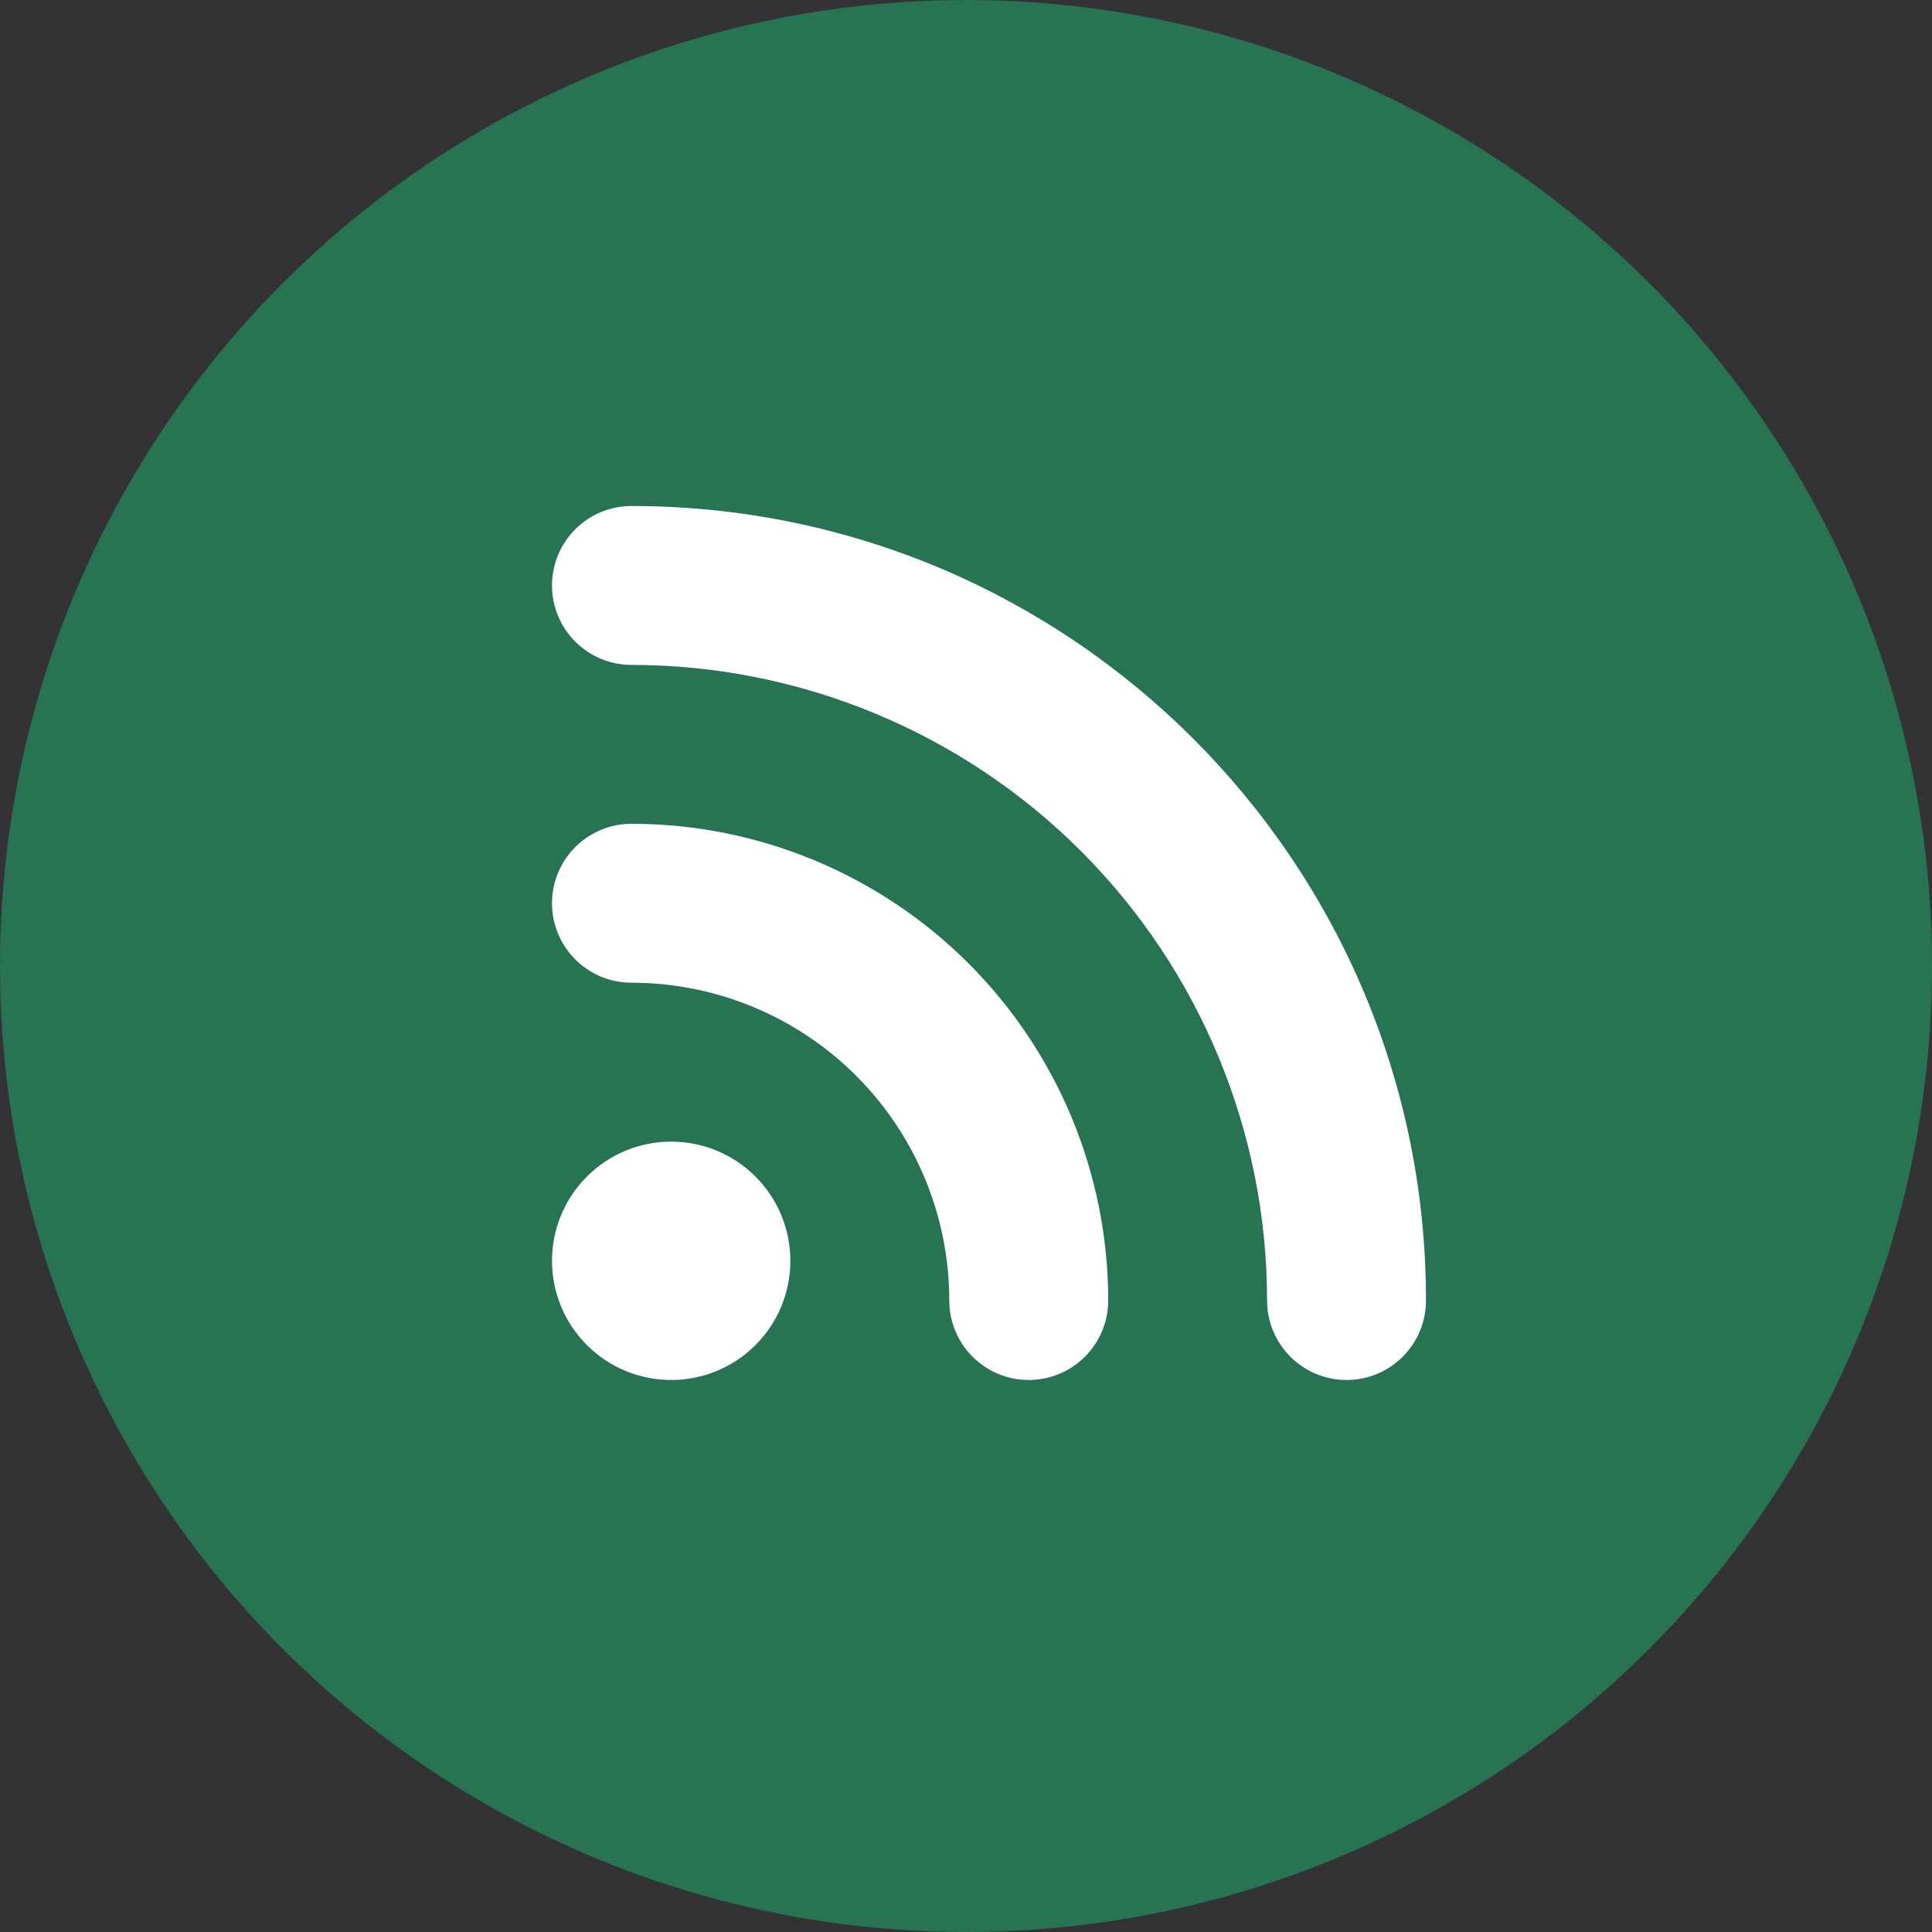
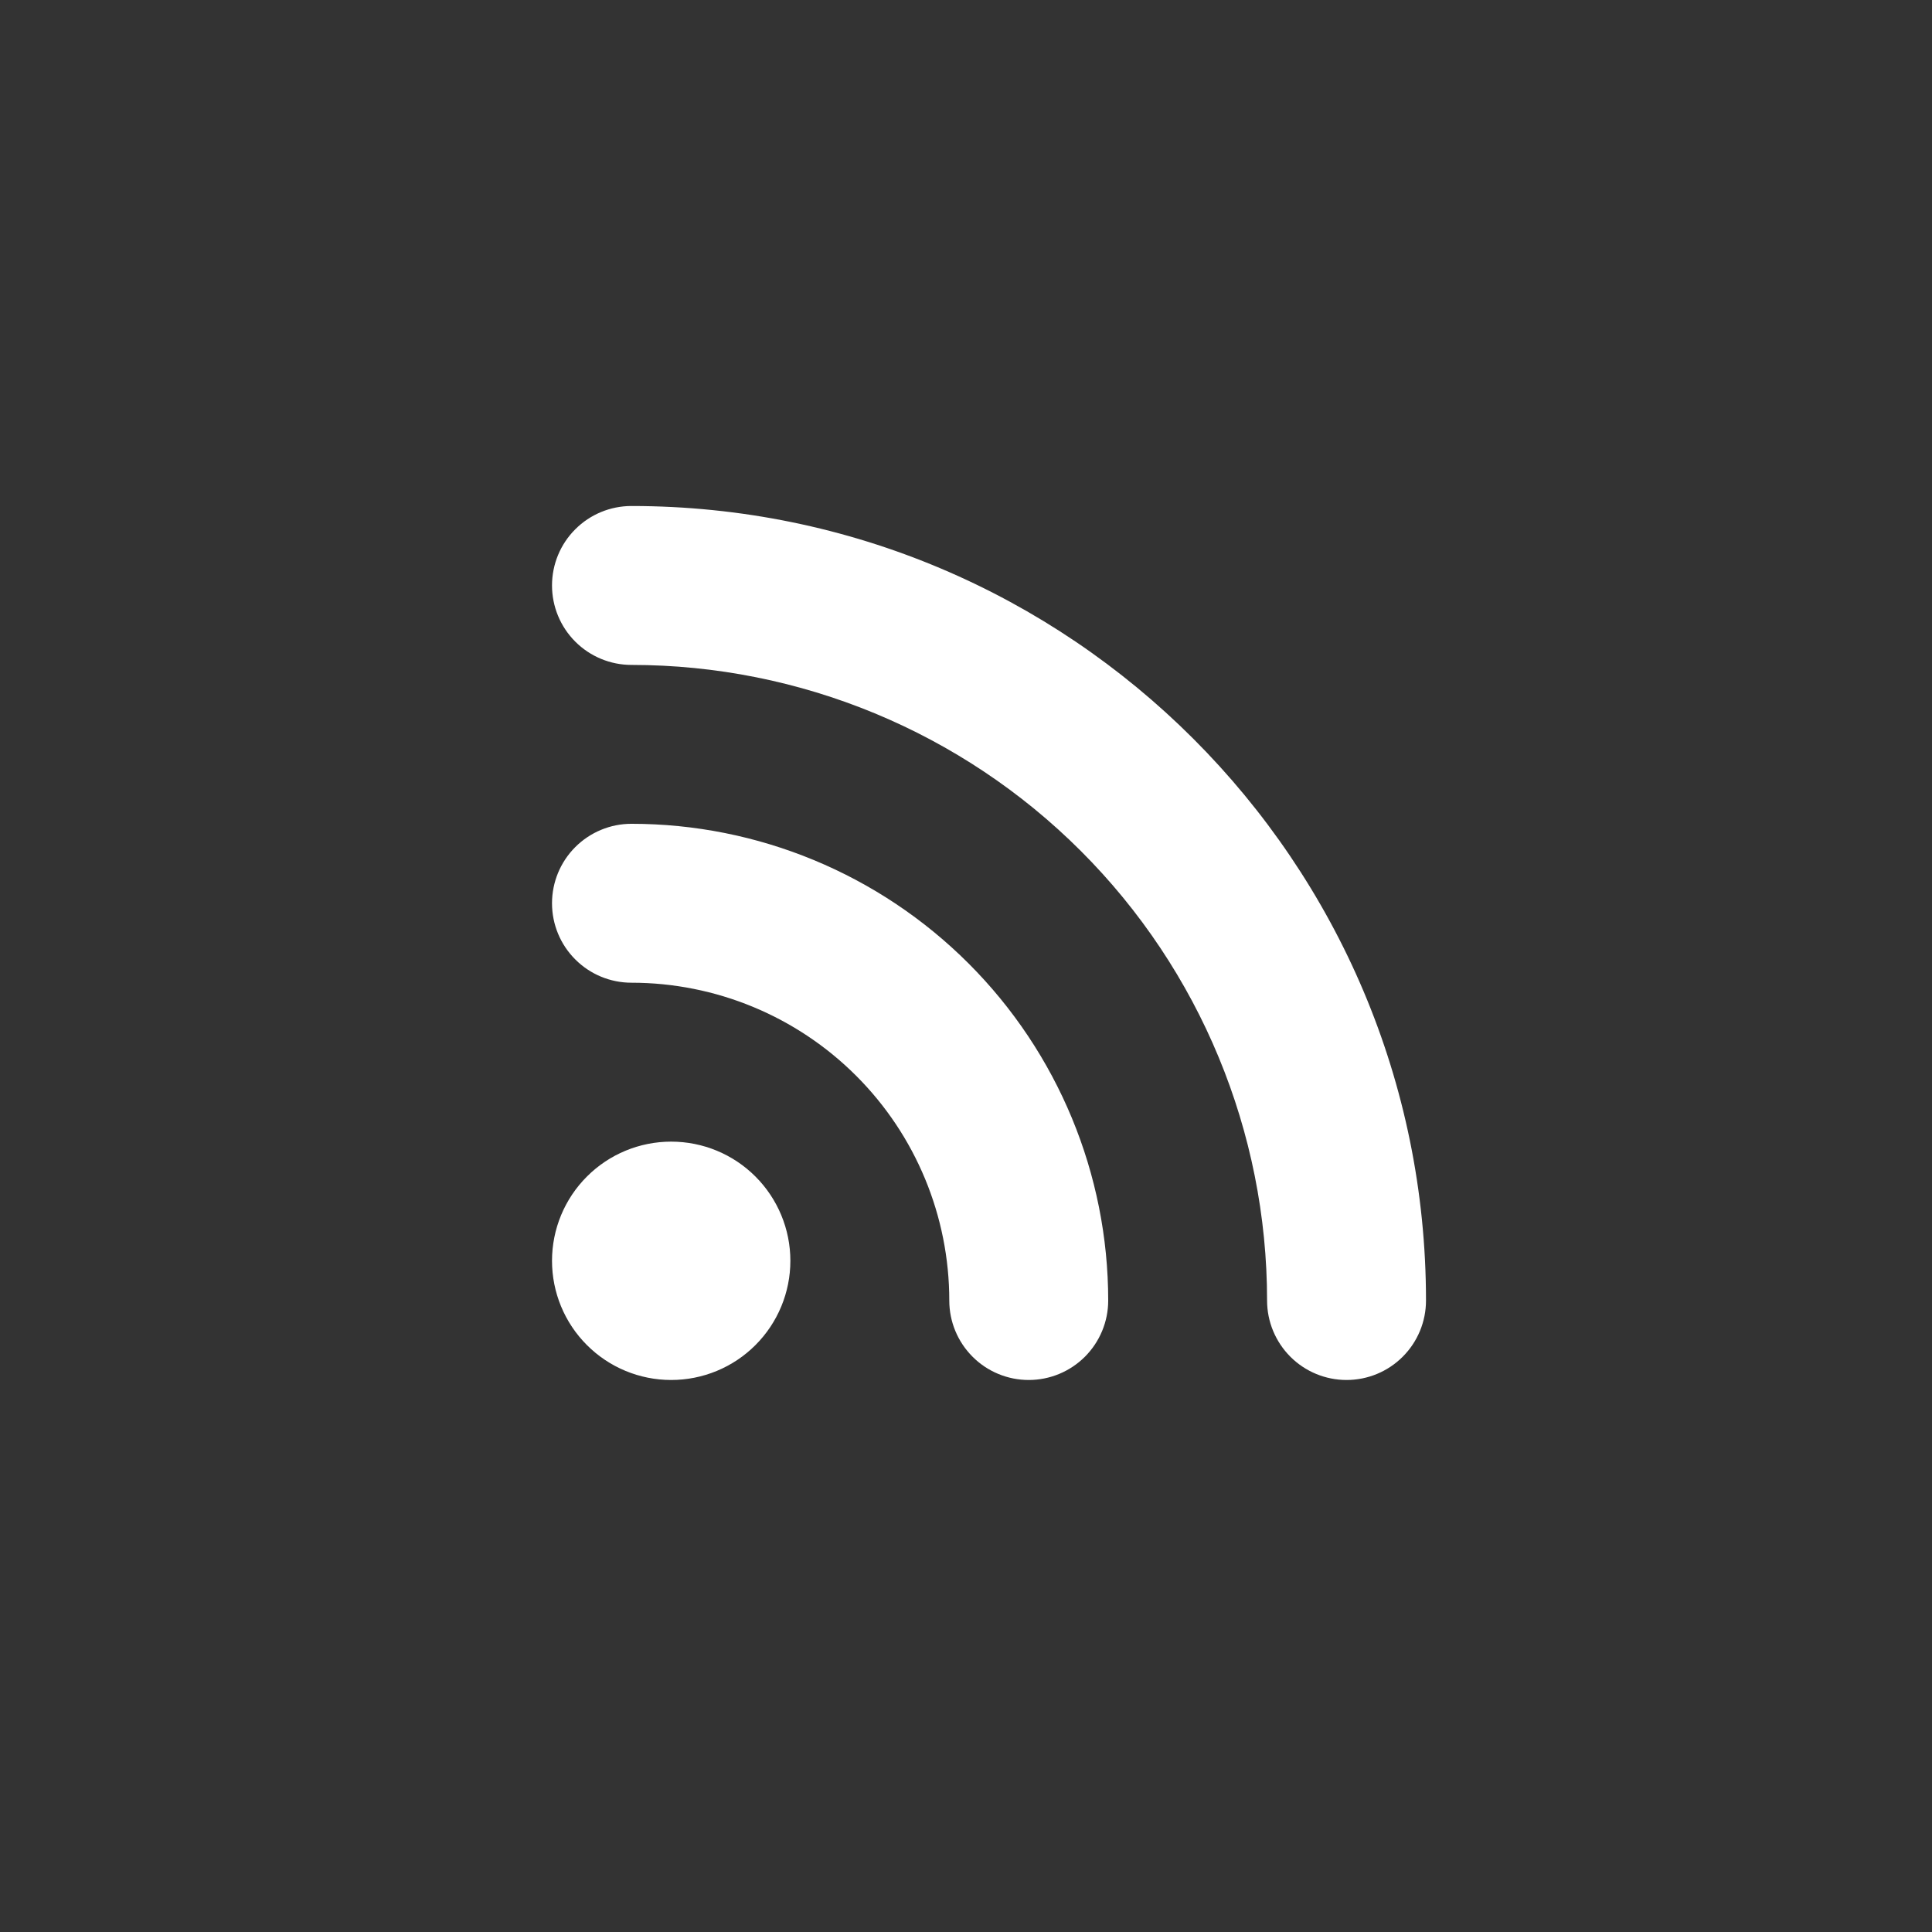
<svg xmlns="http://www.w3.org/2000/svg" width="43" height="43" viewBox="0 0 43 43" fill="none">
  <rect x="0" y="0" width="43" height="43" fill="#333333" stroke="none" />
-   <circle cx="21.5" cy="21.5" r="21.5" fill="#287354" />
  <path d="M14.054 11.262C23.821 11.262 31.738 19.179 31.738 28.946C31.738 29.415 31.552 29.864 31.22 30.196C30.889 30.528 30.439 30.714 29.97 30.714C29.501 30.714 29.051 30.528 28.719 30.196C28.388 29.864 28.201 29.415 28.201 28.946C28.201 25.194 26.711 21.595 24.058 18.942C21.405 16.289 17.806 14.799 14.054 14.799C13.585 14.799 13.135 14.612 12.804 14.281C12.472 13.949 12.286 13.499 12.286 13.03C12.286 12.561 12.472 12.111 12.804 11.78C13.135 11.448 13.585 11.262 14.054 11.262ZM14.054 18.335C16.868 18.335 19.567 19.453 21.557 21.443C23.547 23.433 24.665 26.132 24.665 28.946C24.665 29.415 24.478 29.864 24.147 30.196C23.815 30.528 23.365 30.714 22.896 30.714C22.427 30.714 21.977 30.528 21.646 30.196C21.314 29.864 21.128 29.415 21.128 28.946C21.128 27.07 20.383 25.27 19.056 23.944C17.729 22.617 15.93 21.872 14.054 21.872C13.585 21.872 13.135 21.686 12.804 21.354C12.472 21.023 12.286 20.573 12.286 20.104C12.286 19.635 12.472 19.185 12.804 18.853C13.135 18.522 13.585 18.335 14.054 18.335ZM14.938 30.714C14.235 30.714 13.56 30.435 13.063 29.937C12.565 29.44 12.286 28.765 12.286 28.061C12.286 27.358 12.565 26.683 13.063 26.186C13.56 25.688 14.235 25.409 14.938 25.409C15.642 25.409 16.317 25.688 16.814 26.186C17.311 26.683 17.591 27.358 17.591 28.061C17.591 28.765 17.311 29.44 16.814 29.937C16.317 30.435 15.642 30.714 14.938 30.714Z" fill="white" />
</svg>